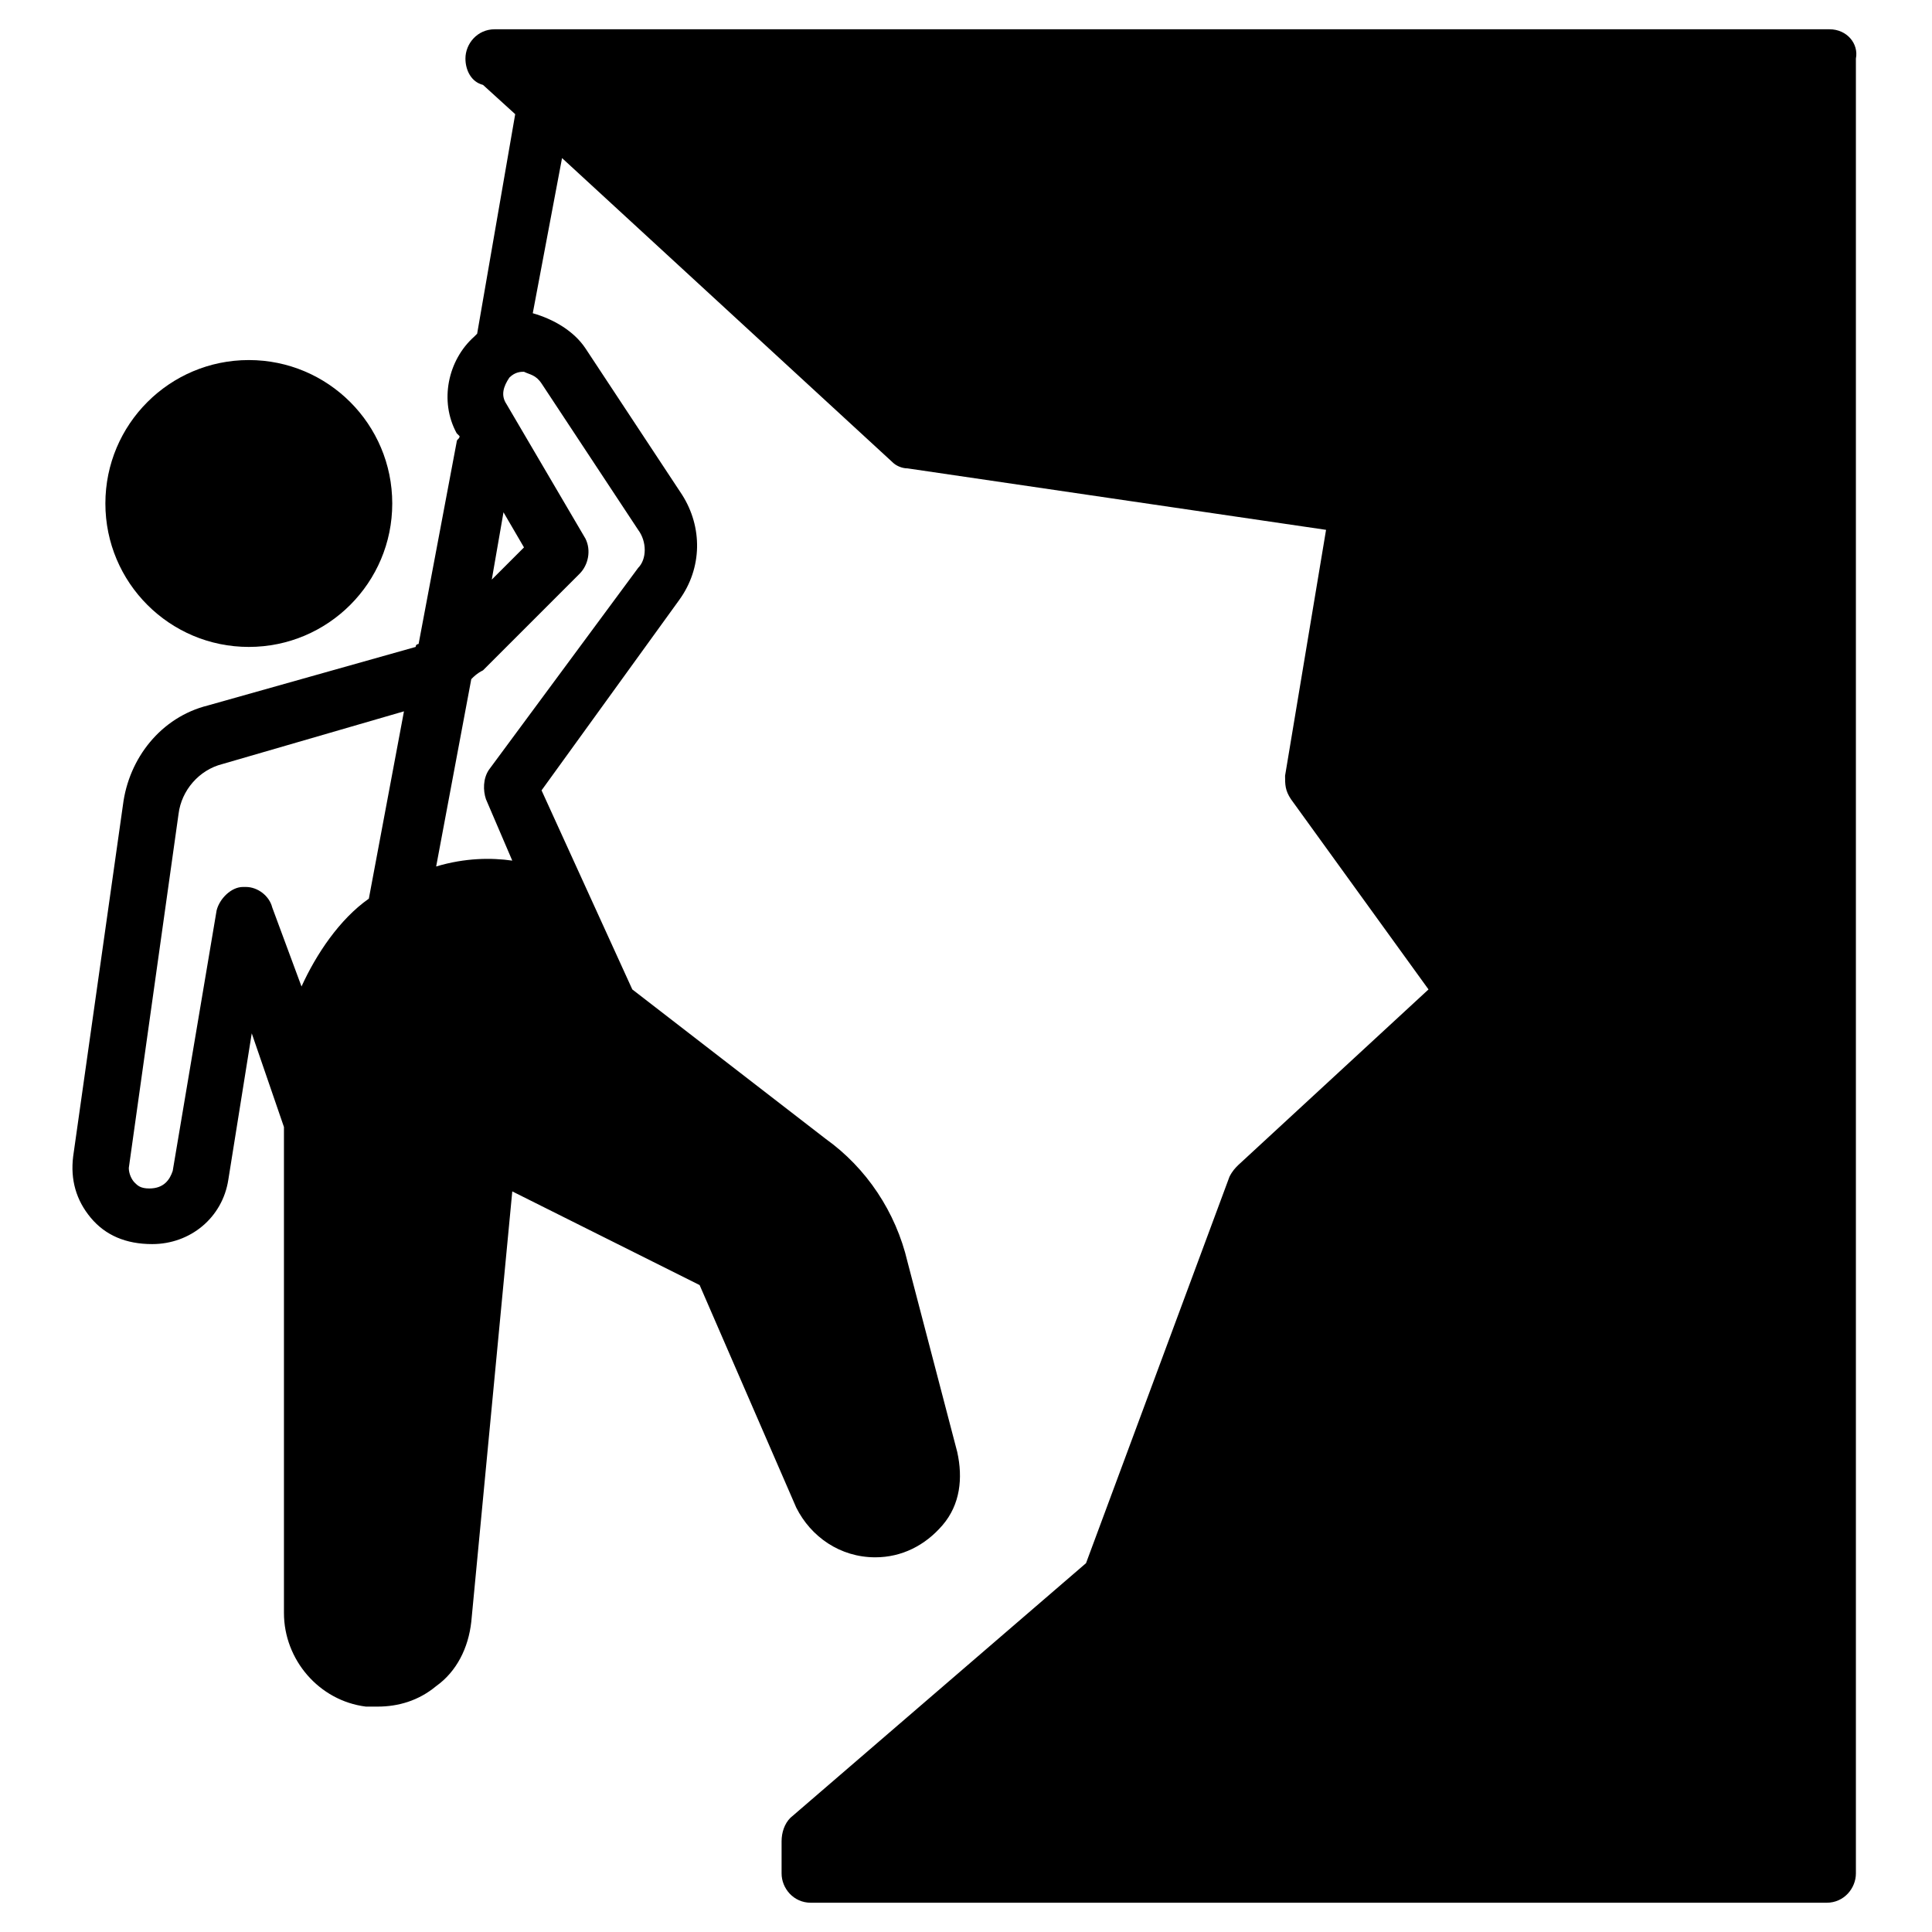
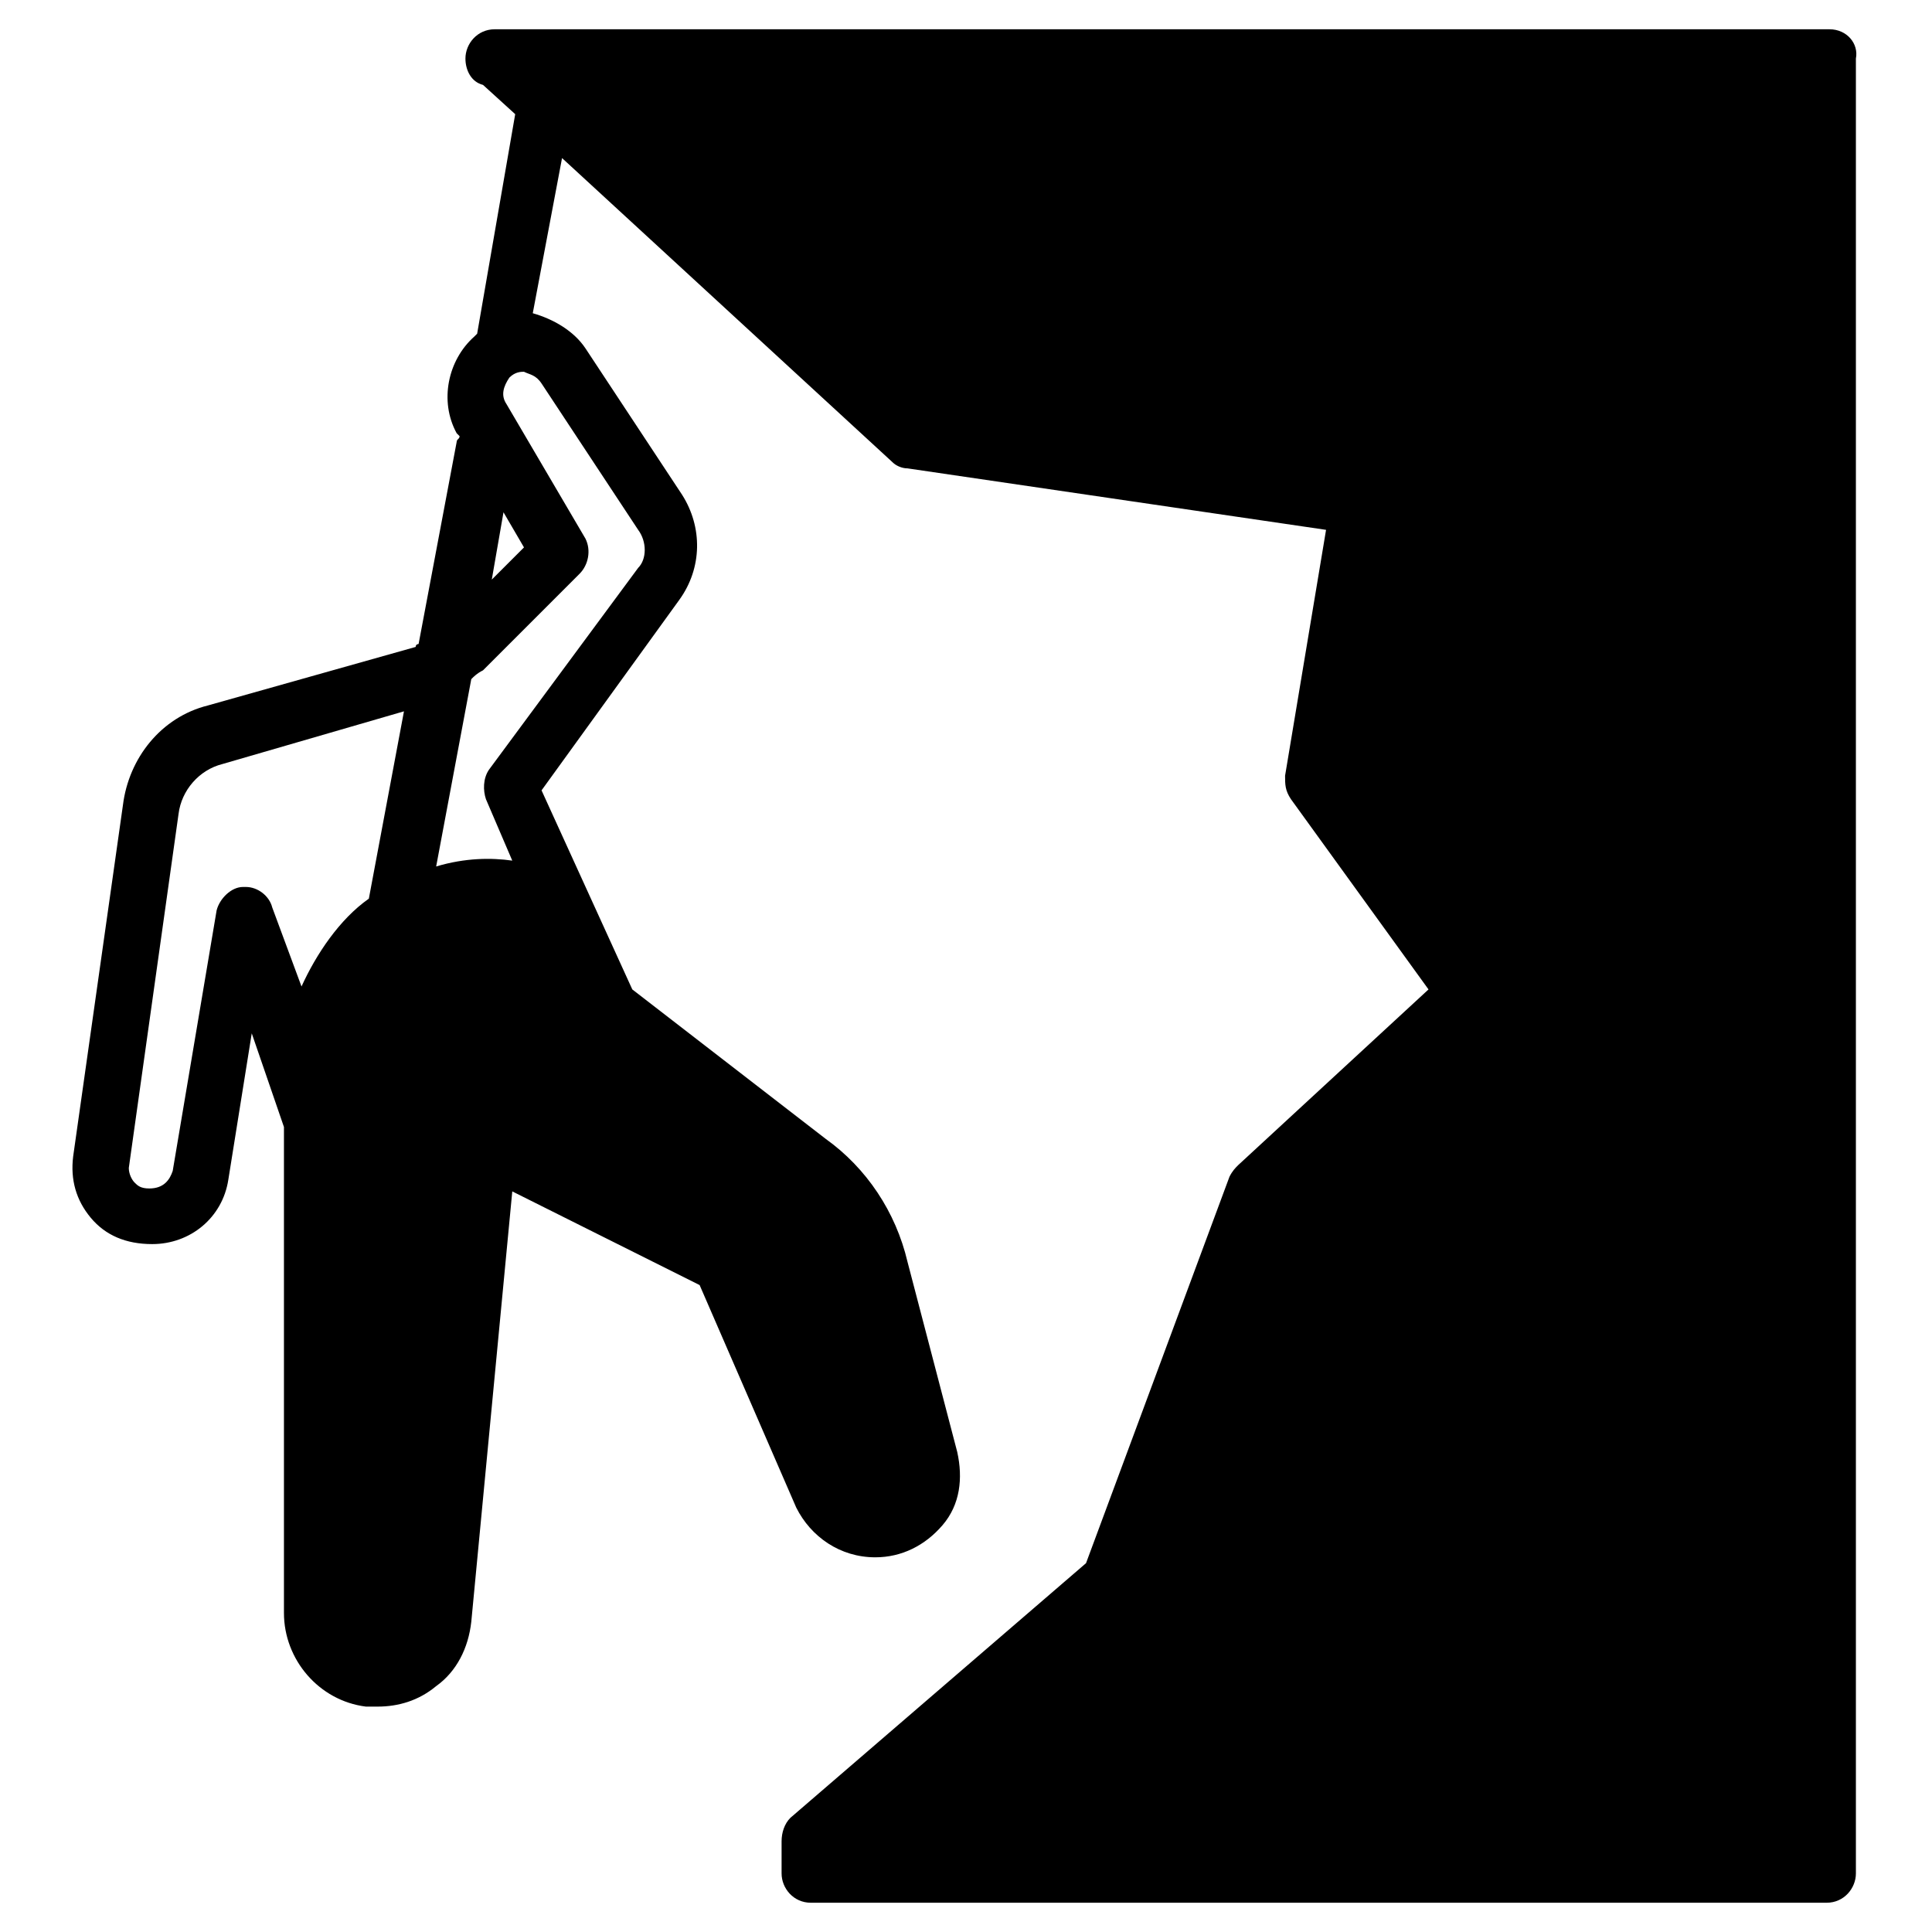
<svg xmlns="http://www.w3.org/2000/svg" id="Layer_1" enable-background="new 0 0 66 66" height="512" viewBox="0 0 66 66" width="512">
  <g>
-     <circle cx="8.5" cy="17.2" r="4.9" />
    <path d="m62.5 1h-45.6c-.6 0-1 .5-1 1 0 .4.2.8.6.9l1.1 1-1.3 7.5-.1.1c-.9.8-1.2 2.2-.6 3.3l.1.1c0 .1-.1.1-.1.2l-1.3 6.9s-.1 0-.1.1l-7.1 2c-1.6.4-2.7 1.8-2.9 3.4l-1.7 12c-.1.8.1 1.5.6 2.1s1.2.9 2.1.9c1.3 0 2.4-.9 2.6-2.2l.8-5 1.1 3.2v16.6c0 1.6 1.2 3 2.8 3.2h.4c.7 0 1.4-.2 2-.7.7-.5 1.1-1.3 1.2-2.2l1.4-14.7 6.4 3.2 3.3 7.6c.5 1 1.5 1.7 2.7 1.7.9 0 1.7-.4 2.3-1.1s.7-1.6.5-2.5l-1.7-6.5c-.4-1.7-1.4-3.2-2.8-4.2l-6.6-5.1-3.1-6.8 4.7-6.5c.8-1.1.8-2.5.1-3.6l-3.3-5c-.4-.6-1.1-1-1.8-1.2l1-5.3 11.3 10.4c.1.1.3.2.5.2l14.3 2.1-1.4 8.4c0 .3 0 .5.2.8l4.7 6.5-6.5 6c-.1.1-.2.2-.3.4l-4.9 13.2-10.1 8.7c-.2.2-.3.5-.3.8v1.1c0 .5.4 1 1 1h34.7c.6 0 1-.5 1-1v-62c.1-.5-.3-1-.9-1zm-45.3 16.5.7 1.2-1.1 1.1zm-6.9 16.2-1-2.7c-.1-.4-.5-.7-.9-.7h-.1c-.4 0-.8.4-.9.8l-1.5 8.9c-.1.3-.3.6-.8.6-.3 0-.4-.1-.5-.2s-.2-.3-.2-.5l1.7-12.1c.1-.8.7-1.5 1.5-1.7l6.2-1.8-1.2 6.4c-1 .7-1.8 1.9-2.3 3zm8.2-20.6 3.3 5c.3.4.3 1 0 1.3l-5.1 6.9c-.2.3-.2.7-.1 1l.9 2.1c-.7-.1-1.6-.1-2.6.2l1.2-6.4c.1-.1.2-.2.4-.3l3.3-3.3c.3-.3.4-.8.2-1.2l-2.7-4.6c-.2-.3-.1-.6.1-.9.2-.2.4-.2.5-.2.2.1.4.1.6.4z" />
  </g>
</svg>